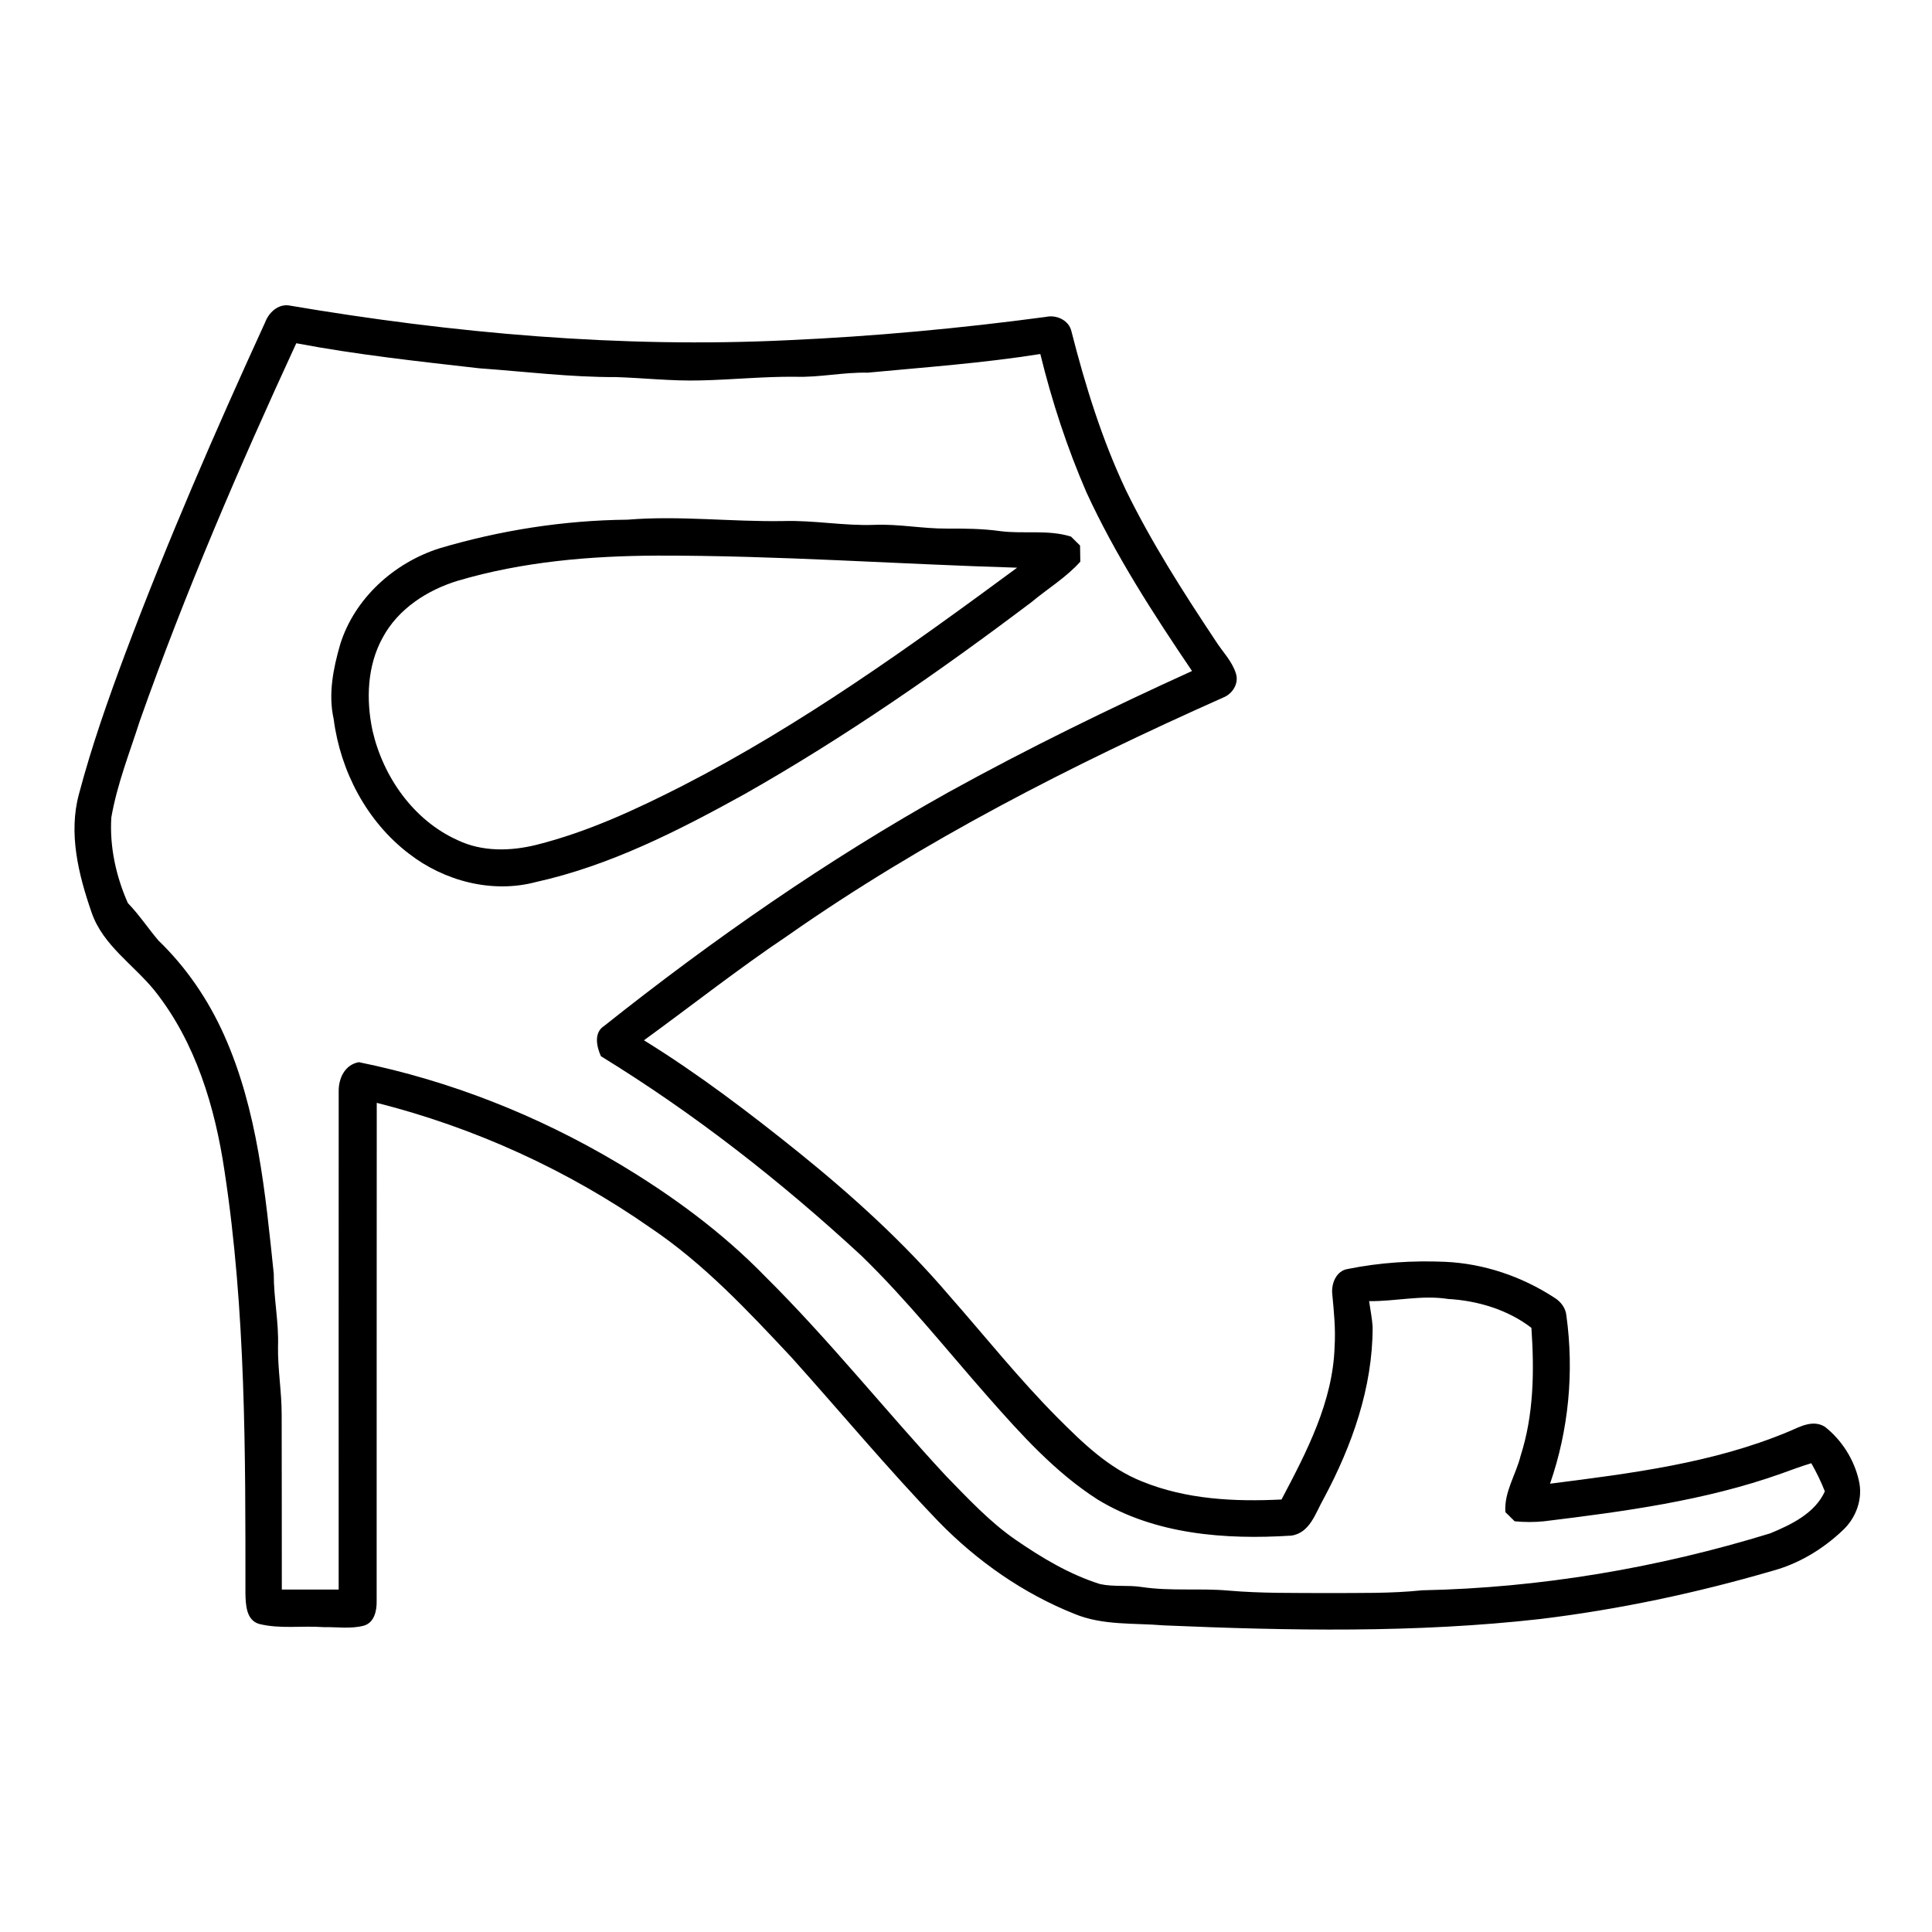
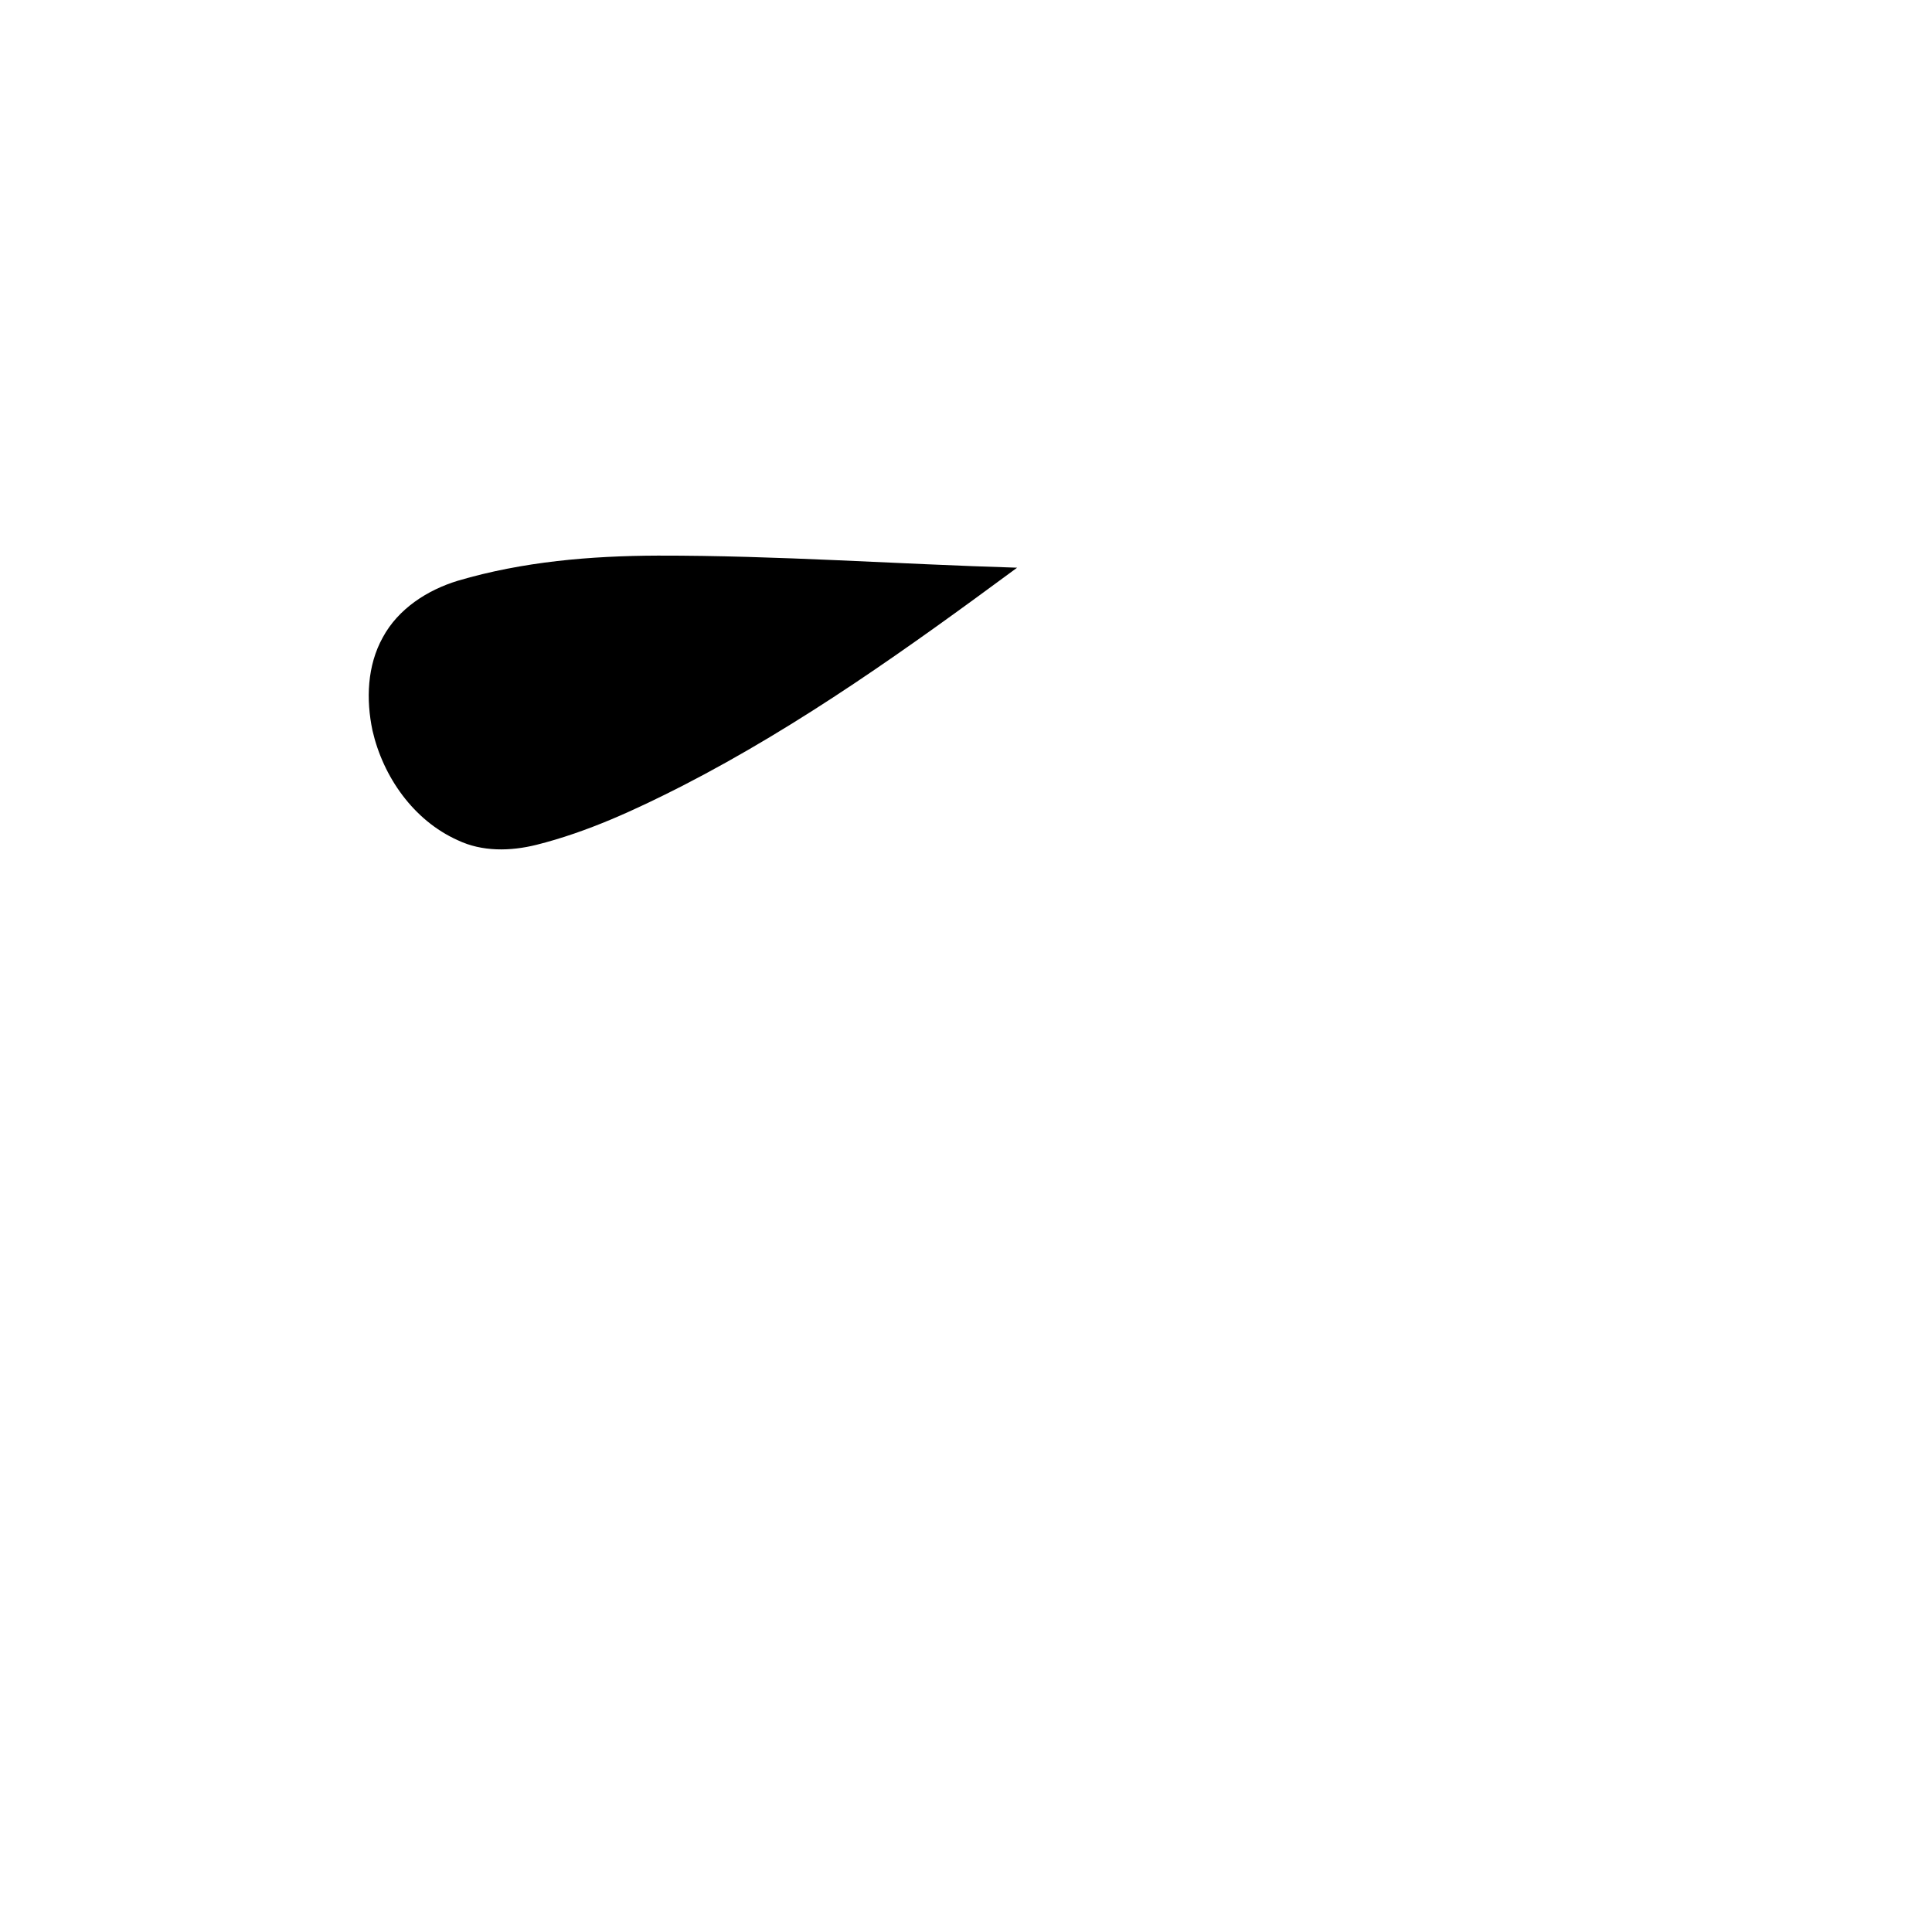
<svg xmlns="http://www.w3.org/2000/svg" fill="#000000" width="800px" height="800px" version="1.1" viewBox="144 144 512 512">
  <g>
-     <path d="m214.27 229.4c0.957-2.539 3.344-4.816 6.227-4.465 43.59 7.398 87.926 11.355 132.15 9.23 22.934-1.016 45.805-3.144 68.559-6.188 2.812-0.625 6.117 0.918 6.75 3.891 3.66 14.348 8.07 28.586 14.41 42.008 6.801 13.926 15.176 27.016 23.75 39.91 1.801 2.863 4.363 5.363 5.391 8.637 0.906 2.691-0.887 5.492-3.398 6.457-40.062 17.848-79.379 37.867-115.37 63.078-13.047 8.758-25.391 18.492-38.086 27.73 14.379 8.879 27.859 19.145 41.027 29.727 14.219 11.484 27.832 23.816 39.711 37.742 9.594 10.895 18.652 22.281 28.898 32.578 6.609 6.621 13.562 13.402 22.422 16.887 11.648 4.746 24.484 5.383 36.906 4.758 6.672-12.648 13.625-25.926 14.066-40.547 0.293-4.625-0.18-9.23-0.613-13.824-0.324-2.801 1.02-6.258 4.133-6.723 8.434-1.703 17.117-2.266 25.723-1.895 10.297 0.453 20.363 3.879 28.98 9.492 1.703 1.039 3.023 2.731 3.203 4.777 2.066 14.922 0.605 30.289-4.332 44.535 21.41-2.738 43.207-5.422 63.277-13.836 2.984-1.277 6.398-3.223 9.574-1.238 4.453 3.508 7.719 8.645 8.977 14.188 1.18 4.828-0.727 10.016-4.344 13.32-5.25 4.969-11.676 8.836-18.699 10.703-20.055 5.844-40.566 10.195-61.316 12.715-33.141 3.75-66.613 3.113-99.883 1.691-7.871-0.664-16.082 0.062-23.551-3.019-13.609-5.402-25.855-13.988-36.062-24.457-13.492-14.047-25.965-29.027-38.973-43.52-11.578-12.352-23.266-24.867-37.395-34.359-21.906-15.305-46.633-26.57-72.539-33.121-0.047 44.023 0 88.059-0.027 132.08 0.051 2.481-0.605 5.644-3.348 6.461-3.504 0.945-7.203 0.332-10.781 0.402-5.652-0.414-11.484 0.535-17.02-0.848-3.434-1.008-3.547-5.078-3.625-8.027 0.008-37.344 0.109-74.91-5.531-111.92-2.519-17.027-7.68-34.25-18.551-47.902-5.562-6.863-13.684-11.98-16.676-20.668-3.469-10.004-6.219-20.996-3.336-31.496 3.344-12.617 7.68-24.949 12.254-37.172 11.164-29.746 23.84-58.895 37.07-87.773m8.242 5.57c-15.125 32.77-29.414 65.98-41.445 100.02-2.719 8.473-6.035 16.836-7.566 25.633-0.492 7.738 1.25 15.648 4.383 22.703 2.984 3.09 5.352 6.68 8.121 9.945 7.367 7.09 13.199 15.695 17.371 25.016 8.898 19.871 10.934 41.867 13.172 63.27-0.031 6.449 1.359 12.816 1.125 19.277-0.09 6.055 0.988 12.051 0.969 18.105-0.008 15.438 0.07 30.875 0.039 46.309h15.066c0.008-44.012-0.02-88.023 0.008-132.04-0.039-3.469 1.633-7.055 5.344-7.719 24.121 4.894 47.324 14.086 68.477 26.641 14.219 8.465 27.719 18.32 39.277 30.219 16.898 16.758 31.73 35.418 47.902 52.859 5.801 5.926 11.496 12.09 18.367 16.836 6.953 4.789 14.297 9.199 22.398 11.75 3.629 0.797 7.406 0.211 11.074 0.785 7.641 1.148 15.379 0.262 23.035 0.949 8.676 0.754 17.391 0.602 26.098 0.652 8.383-0.051 16.797 0.145 25.16-0.734 31.215-0.633 62.359-5.906 92.207-15.082 5.594-2.309 11.891-5.332 14.508-11.137-1.016-2.578-2.215-5.059-3.594-7.457-2.691 0.809-5.332 1.797-7.973 2.754-20.23 7.184-41.633 10.035-62.855 12.633-2.59 0.262-5.188 0.254-7.777 0-0.816-0.816-1.645-1.633-2.469-2.426-0.363-5.332 2.801-9.906 4.039-14.926 3.519-10.93 3.637-22.57 2.863-33.914-6.227-4.797-14.258-7.215-22.066-7.648-6.992-1.109-13.945 0.656-20.949 0.574 0.332 2.266 0.785 4.535 0.938 6.832 0.031 16.02-5.461 31.488-12.957 45.465-2.156 3.746-3.617 9.168-8.625 9.844-17.434 1.109-36.066-0.273-51.309-9.574-11.266-7.215-20.293-17.27-29.07-27.227-11.043-12.543-21.465-25.672-33.473-37.332-21.324-19.719-44.316-37.723-69.082-52.918-1.141-2.551-1.945-6.219 0.844-8.012 28.809-22.902 59.129-44.012 91.281-61.957 21.039-11.617 42.664-22.168 64.527-32.113-10.277-15.184-20.293-30.652-27.98-47.348-5.129-11.832-9.16-24.133-12.223-36.66-15.164 2.41-30.512 3.508-45.785 4.949-6.449-0.152-12.797 1.309-19.246 1.078-8.414-0.07-16.777 0.797-25.172 0.977-7.414 0.191-14.789-0.645-22.188-0.887-12.16 0.051-24.234-1.469-36.344-2.336-16.191-1.844-32.426-3.598-48.445-6.633z" />
-     <path d="m260.4 289.33c16.184-4.809 33.012-7.438 49.887-7.609 13.766-1.129 27.527 0.598 41.305 0.363 8.078-0.25 16.07 1.312 24.152 1.008 6.438-0.27 12.785 1.039 19.215 0.988 4.664-0.02 9.34 0.012 13.977 0.656 6.277 0.844 12.766-0.453 18.891 1.469 0.797 0.785 1.594 1.582 2.398 2.367 0.02 1.422 0.039 2.852 0.07 4.273-3.746 4.191-8.613 7.113-12.898 10.691-24.383 18.41-49.555 35.883-76.152 50.957-17.484 9.66-35.582 18.902-55.219 23.254-11.578 3.082-24.285-0.242-33.645-7.508-11.164-8.504-18.168-21.832-19.953-35.668-1.488-6.609-0.117-13.441 1.734-19.84 3.82-12.184 14.227-21.555 26.238-25.402m4.969 8.562c-8.113 2.461-15.832 7.43-19.93 15.035-4.152 7.469-4.457 16.484-2.723 24.688 2.82 12.273 10.871 23.781 22.539 29.027 6.481 3.125 14.047 2.953 20.891 1.25 13.551-3.394 26.297-9.32 38.703-15.637 31.477-16.164 60.293-36.859 88.699-57.809-31.738-0.945-63.449-3.254-95.211-3.203-17.824 0.062-35.809 1.582-52.969 6.648z" />
+     <path d="m260.4 289.33m4.969 8.562c-8.113 2.461-15.832 7.43-19.93 15.035-4.152 7.469-4.457 16.484-2.723 24.688 2.82 12.273 10.871 23.781 22.539 29.027 6.481 3.125 14.047 2.953 20.891 1.25 13.551-3.394 26.297-9.32 38.703-15.637 31.477-16.164 60.293-36.859 88.699-57.809-31.738-0.945-63.449-3.254-95.211-3.203-17.824 0.062-35.809 1.582-52.969 6.648z" />
  </g>
</svg>